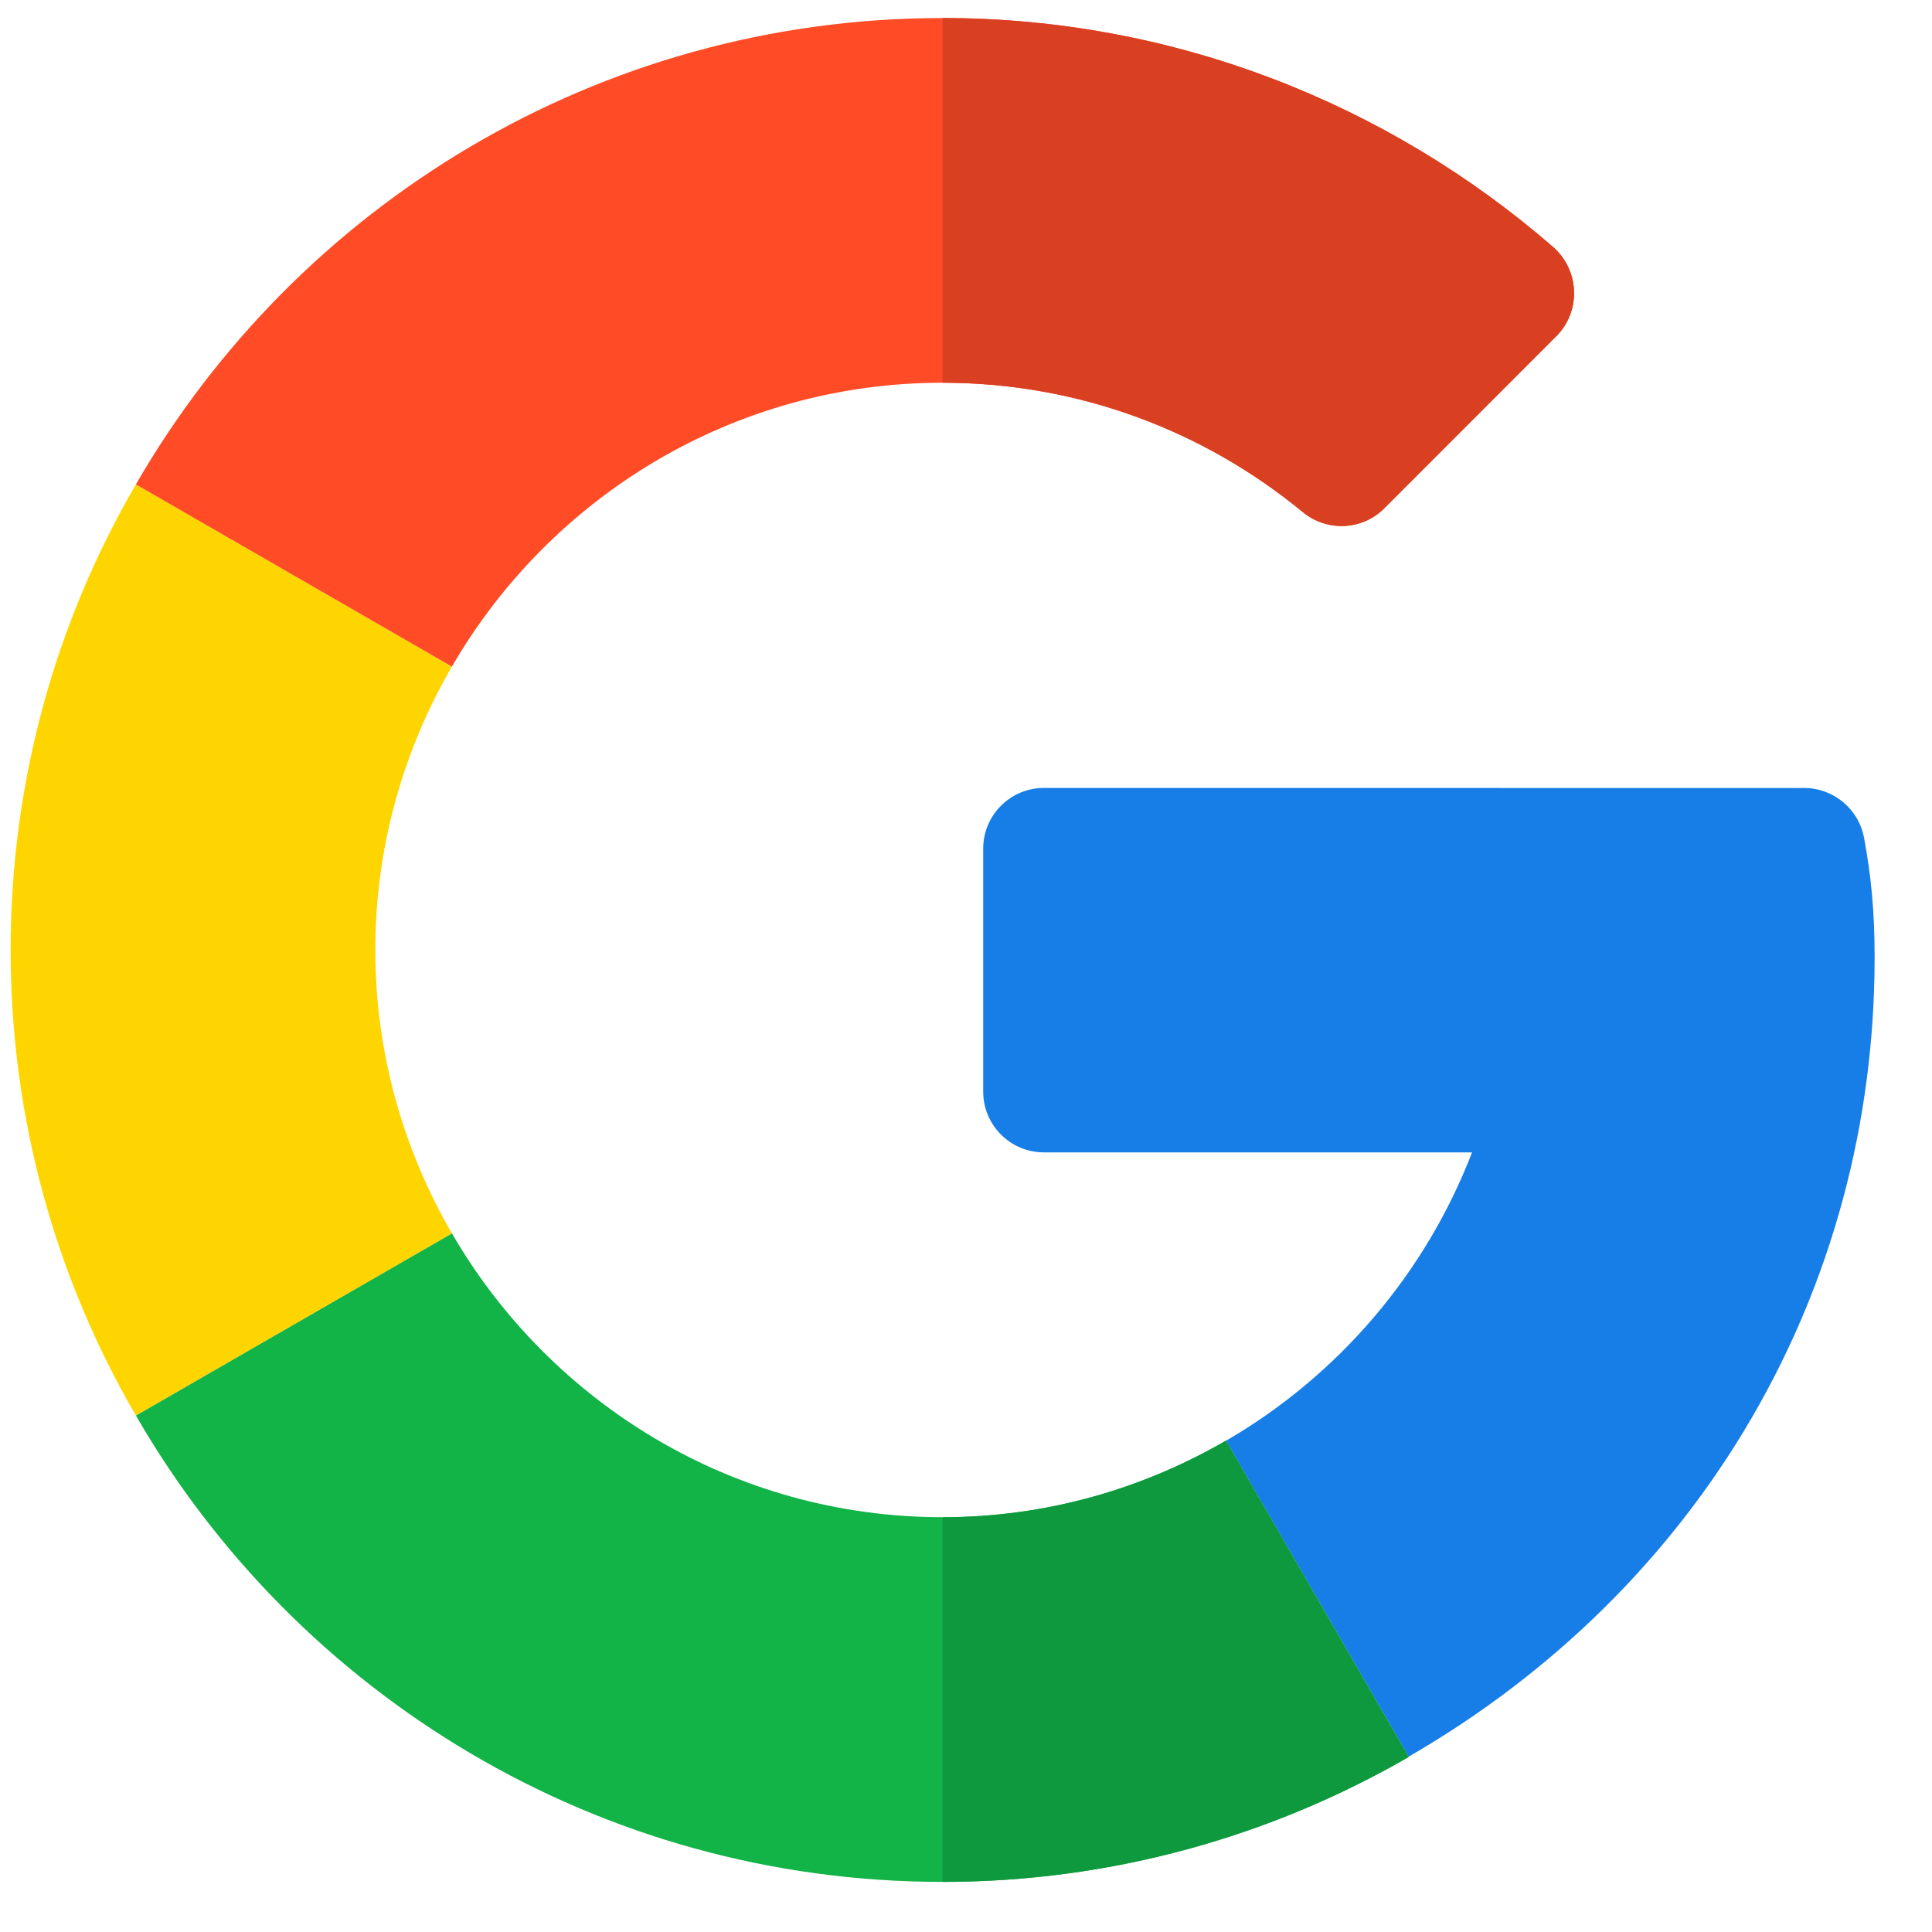
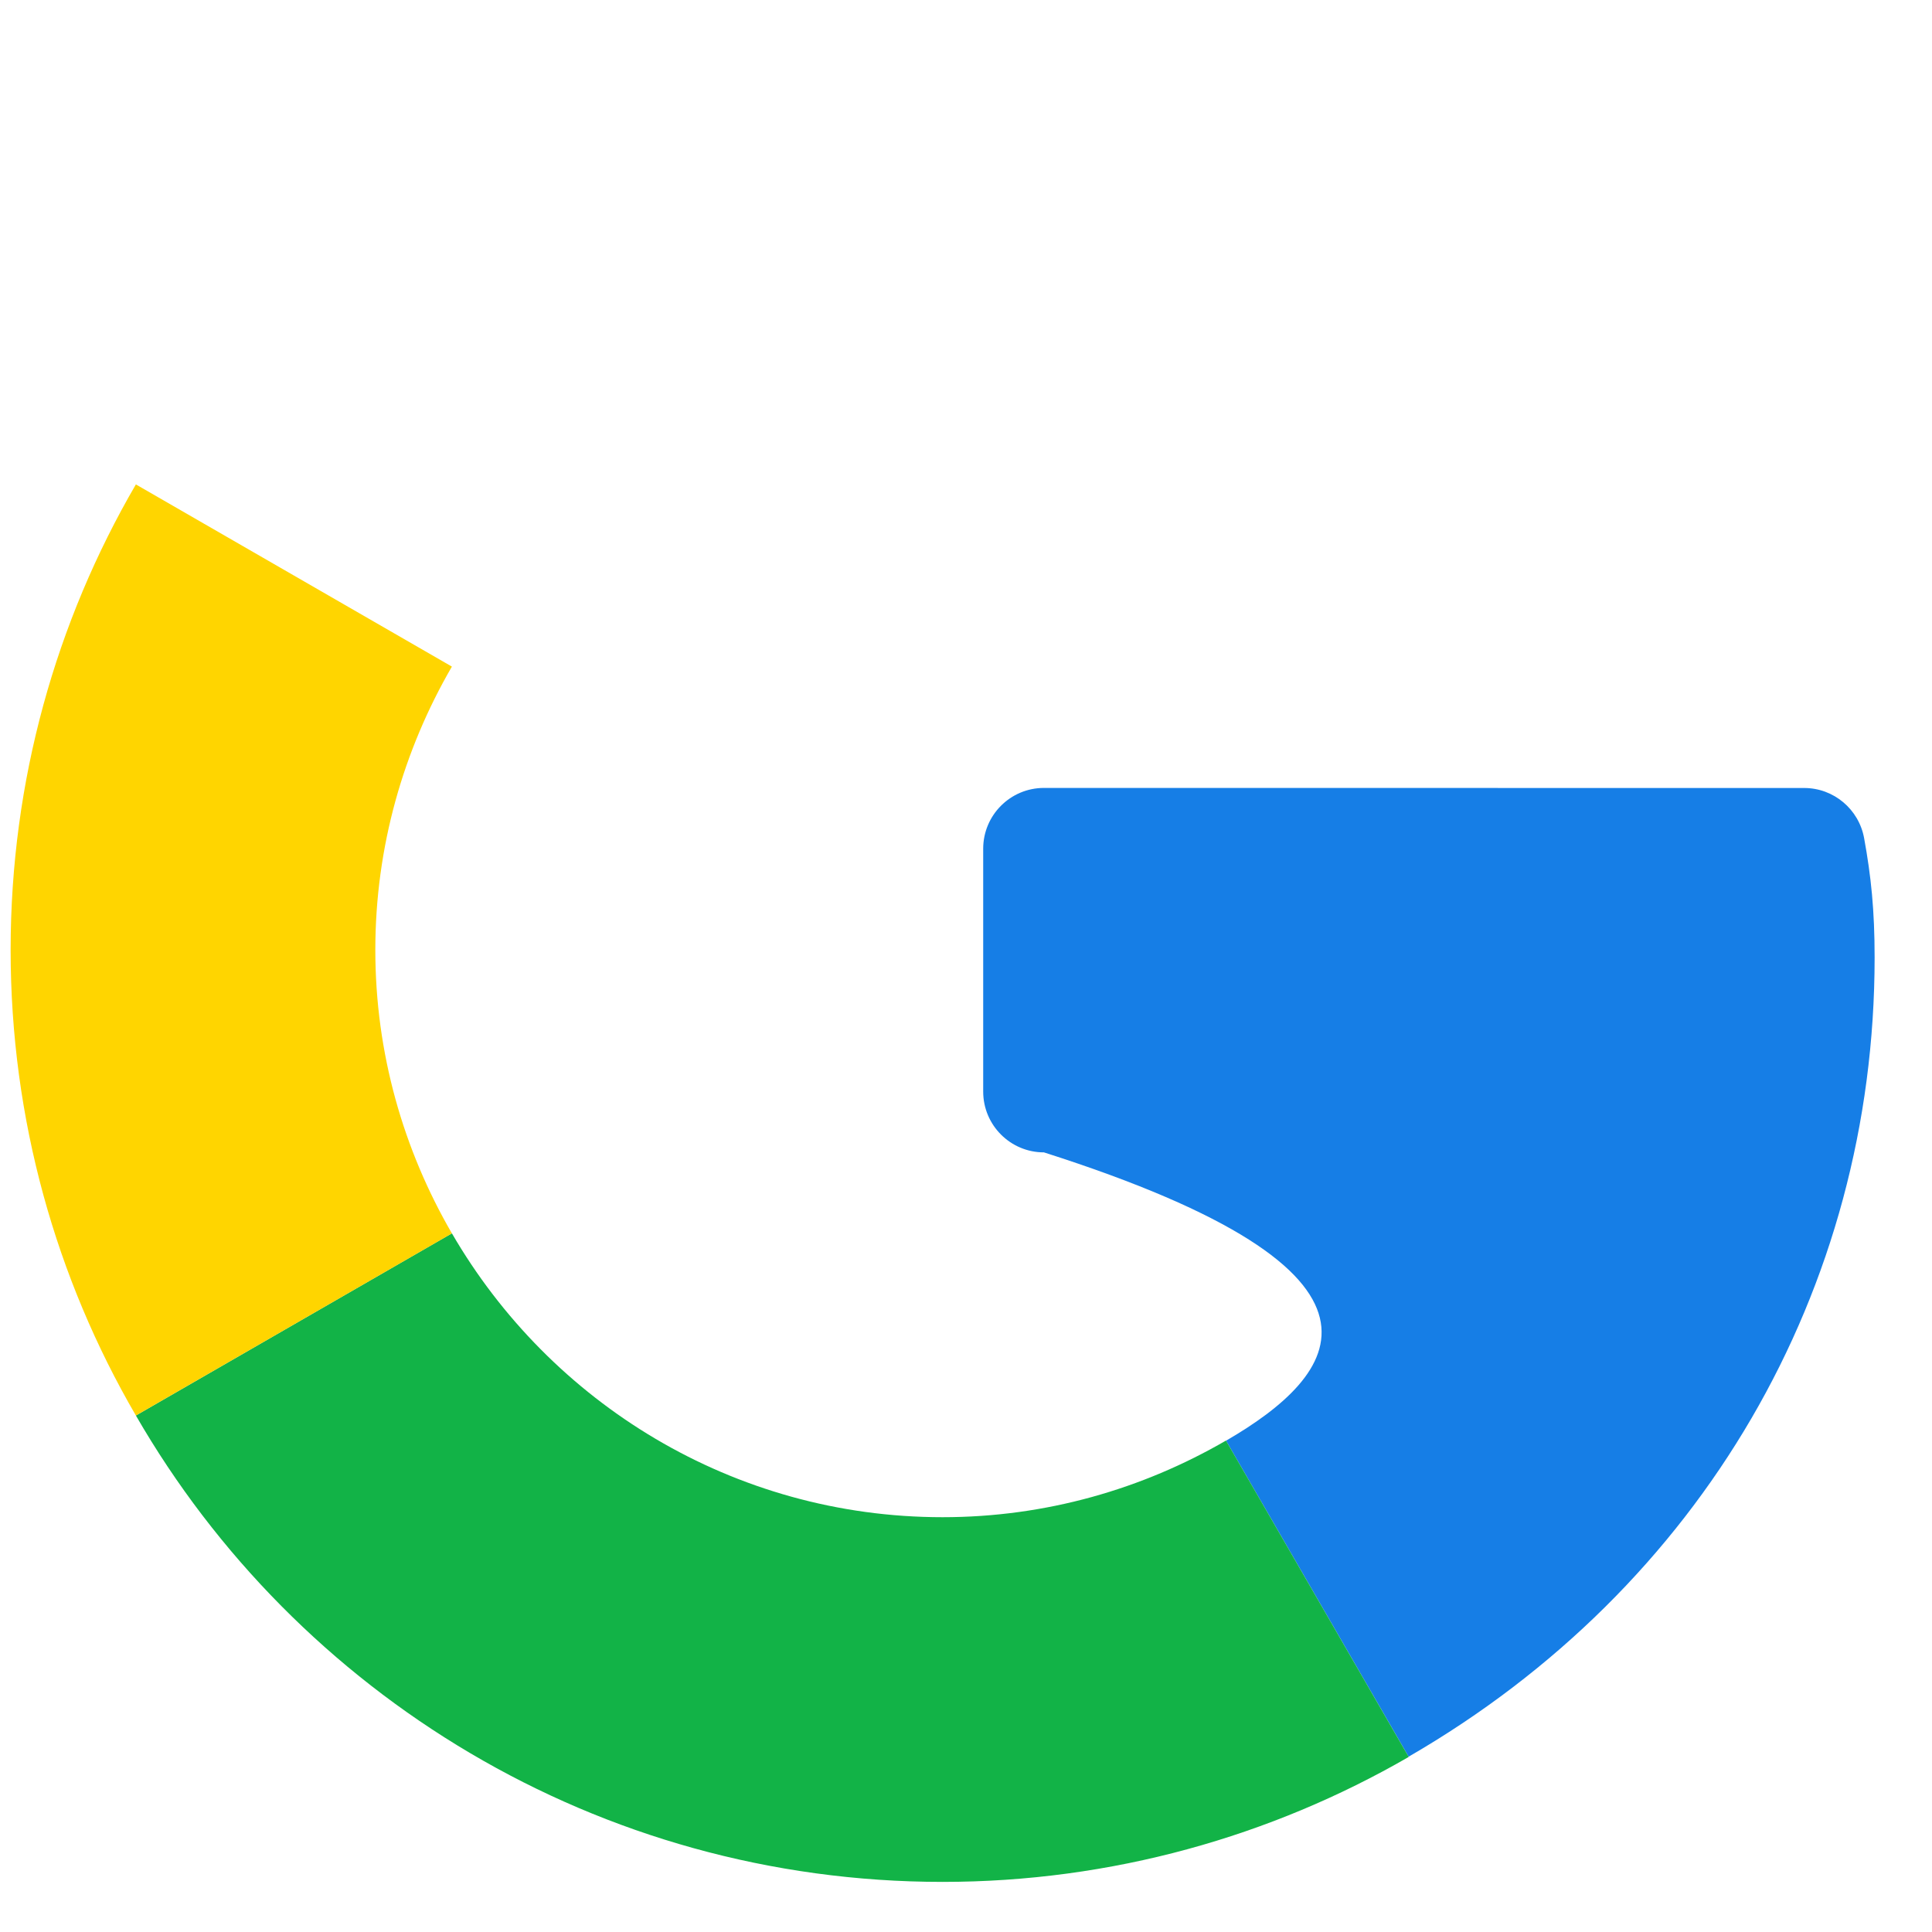
<svg xmlns="http://www.w3.org/2000/svg" width="30" height="30" viewBox="0 0 30 30" fill="none">
  <g clip-path="url(#clip0_948_1485)">
-     <path d="M28.016 12.236L16.21 12.235C15.689 12.235 15.267 12.658 15.267 13.179V16.95C15.267 17.471 15.689 17.894 16.21 17.894H22.858C22.131 19.783 20.772 21.365 19.038 22.371L21.873 27.278C26.42 24.648 29.109 20.034 29.109 14.868C29.109 14.133 29.054 13.607 28.946 13.015C28.864 12.565 28.473 12.236 28.016 12.236Z" fill="#167EE6" />
+     <path d="M28.016 12.236L16.21 12.235C15.689 12.235 15.267 12.658 15.267 13.179V16.95C15.267 17.471 15.689 17.894 16.21 17.894C22.131 19.783 20.772 21.365 19.038 22.371L21.873 27.278C26.42 24.648 29.109 20.034 29.109 14.868C29.109 14.133 29.054 13.607 28.946 13.015C28.864 12.565 28.473 12.236 28.016 12.236Z" fill="#167EE6" />
    <path d="M14.636 23.559C11.383 23.559 8.543 21.782 7.017 19.151L2.11 21.98C4.607 26.307 9.285 29.222 14.636 29.222C17.261 29.222 19.738 28.515 21.872 27.283V27.277L19.037 22.369C17.741 23.121 16.24 23.559 14.636 23.559Z" fill="#12B347" />
-     <path d="M21.871 27.284V27.277L19.037 22.37C17.74 23.122 16.24 23.56 14.636 23.56V29.222C17.261 29.222 19.738 28.515 21.871 27.284Z" fill="#0F993E" />
    <path d="M5.828 14.751C5.828 13.148 6.265 11.647 7.017 10.351L2.11 7.522C0.872 9.649 0.165 12.119 0.165 14.751C0.165 17.383 0.872 19.853 2.11 21.98L7.017 19.152C6.265 17.855 5.828 16.355 5.828 14.751Z" fill="#FFD500" />
-     <path d="M14.636 5.943C16.758 5.943 18.707 6.697 20.229 7.951C20.604 8.26 21.15 8.238 21.494 7.894L24.166 5.221C24.556 4.831 24.529 4.192 24.112 3.831C21.561 1.618 18.243 0.28 14.636 0.28C9.285 0.28 4.607 3.194 2.11 7.522L7.017 10.351C8.543 7.72 11.383 5.943 14.636 5.943Z" fill="#FF4B26" />
-     <path d="M20.228 7.951C20.604 8.26 21.15 8.238 21.494 7.894L24.166 5.221C24.556 4.831 24.528 4.192 24.111 3.831C21.561 1.618 18.243 0.28 14.636 0.28V5.943C16.757 5.943 18.706 6.697 20.228 7.951Z" fill="#D93F21" />
  </g>
  <defs>
    <clipPath id="clip0_948_1485">
      <rect width="28.942" height="28.942" fill="white" transform="translate(0.165 0.28)" />
    </clipPath>
  </defs>
</svg>